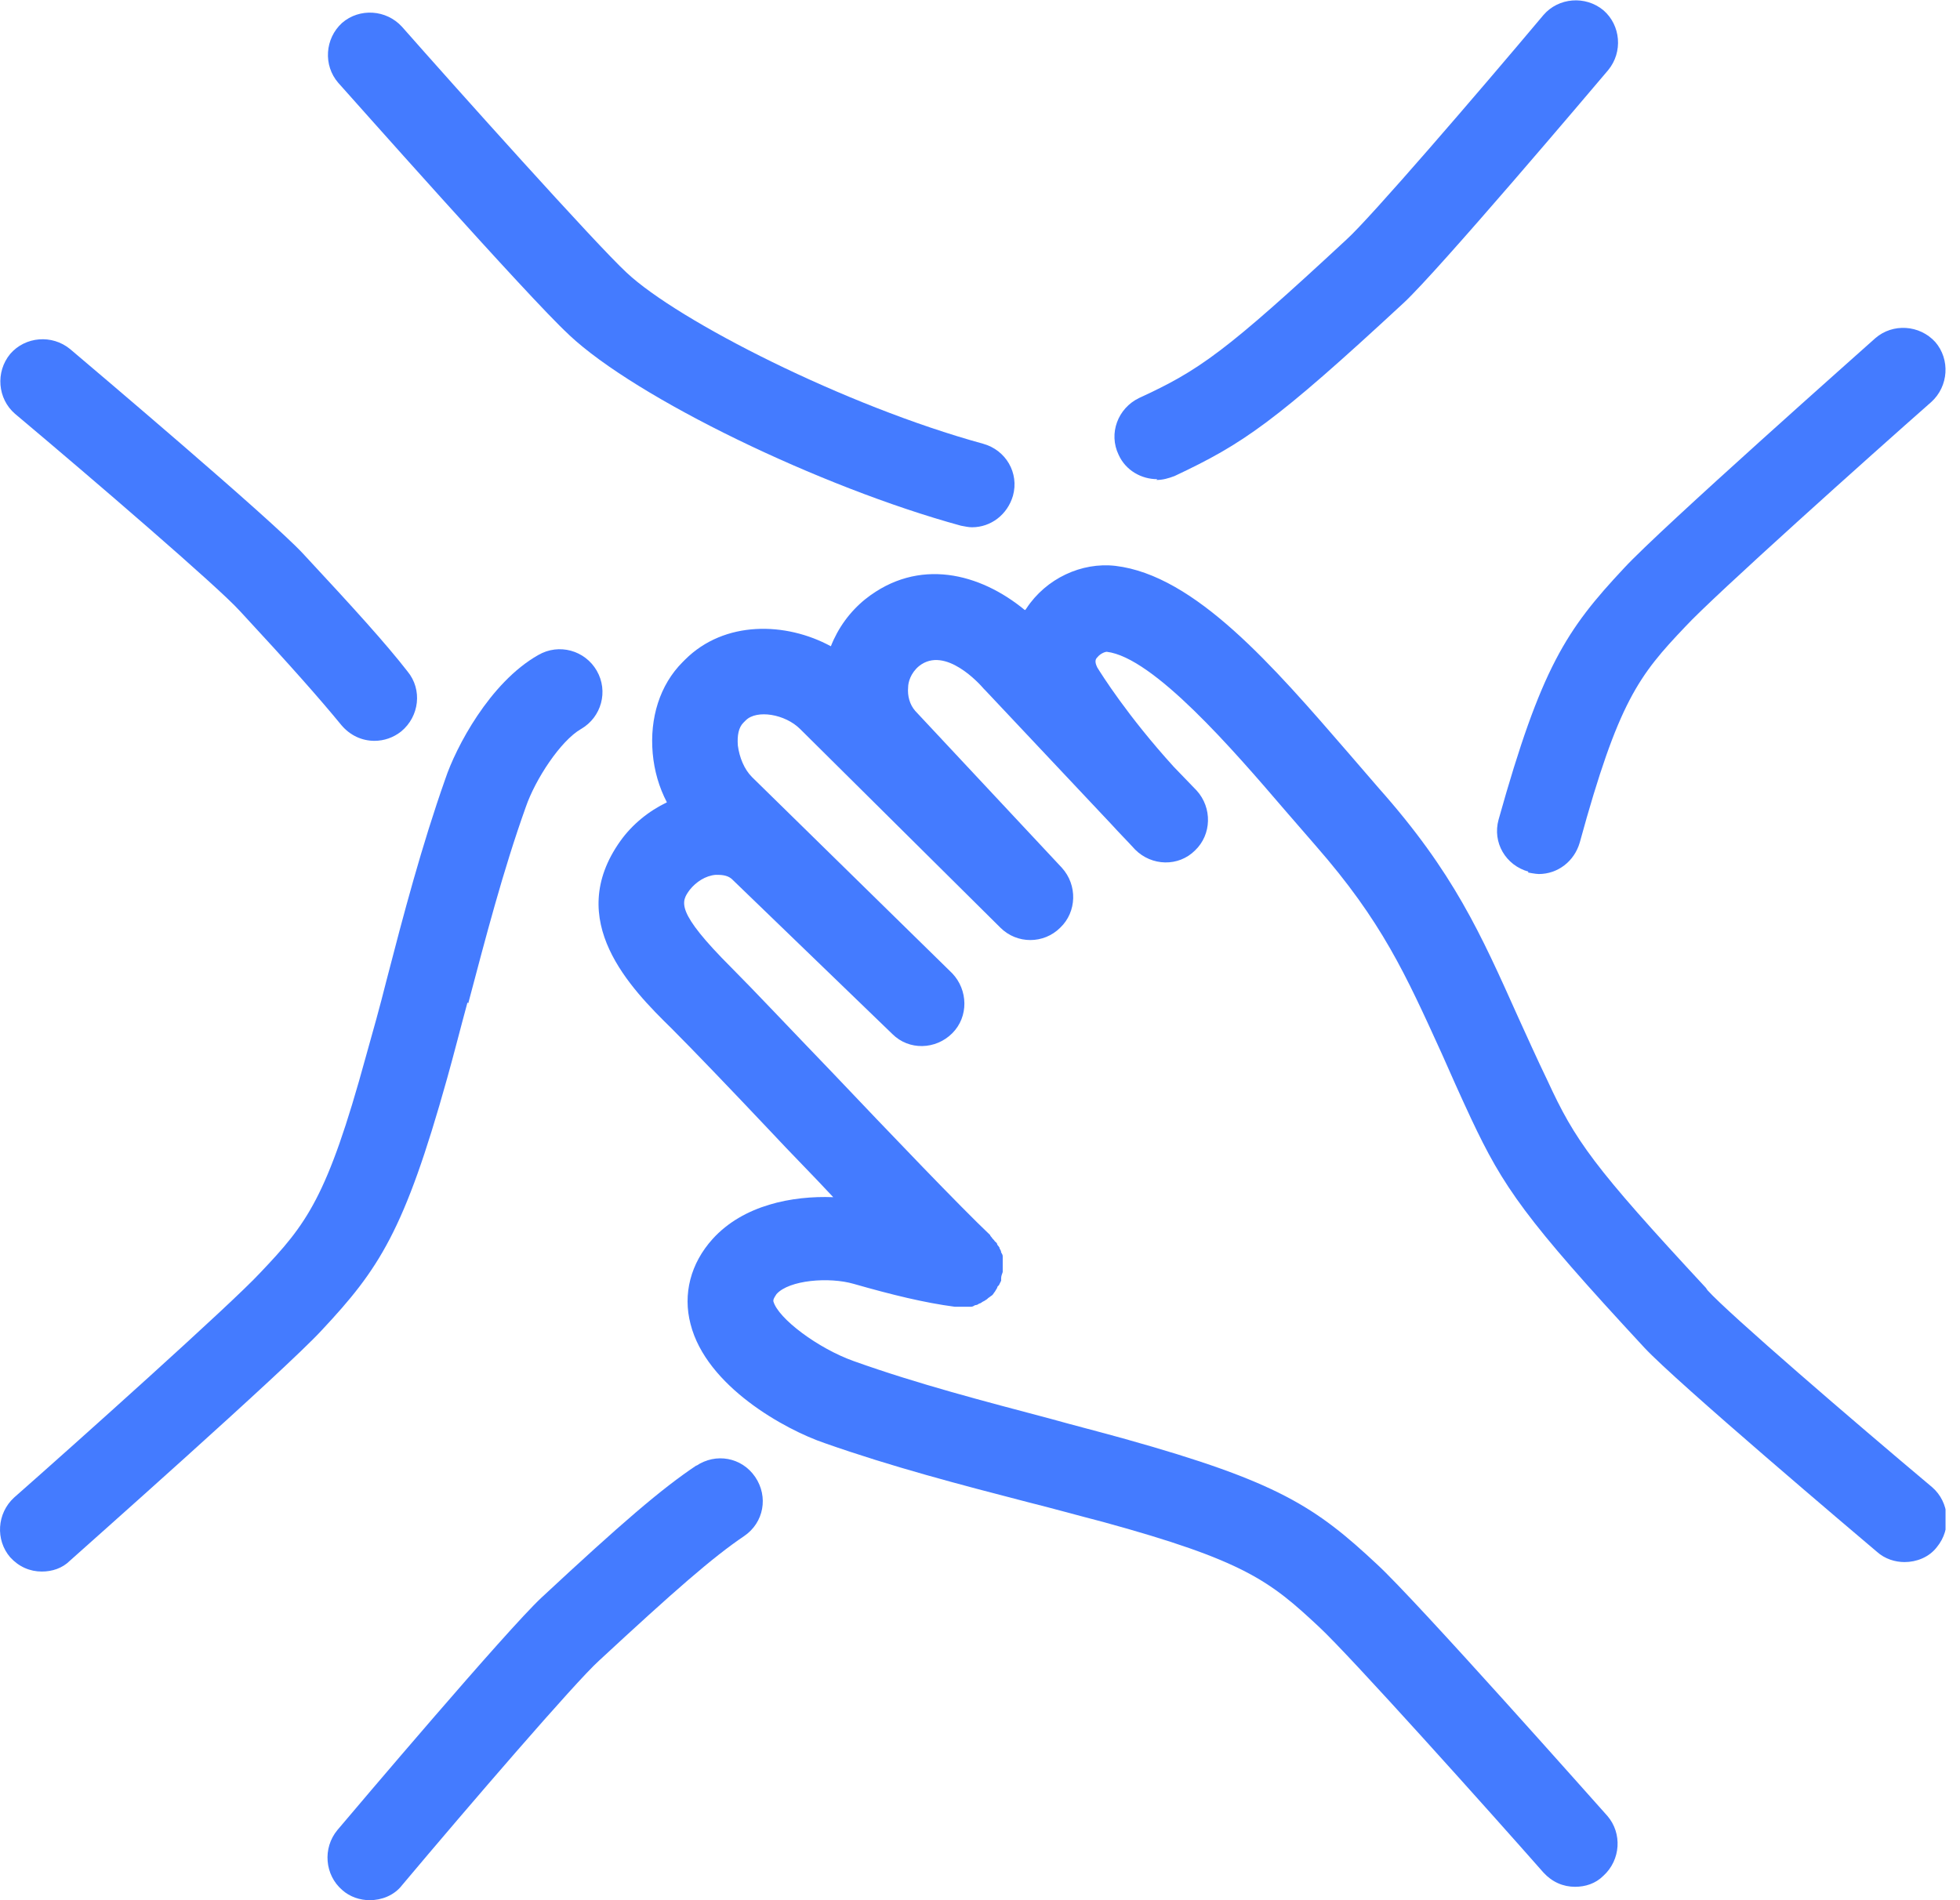
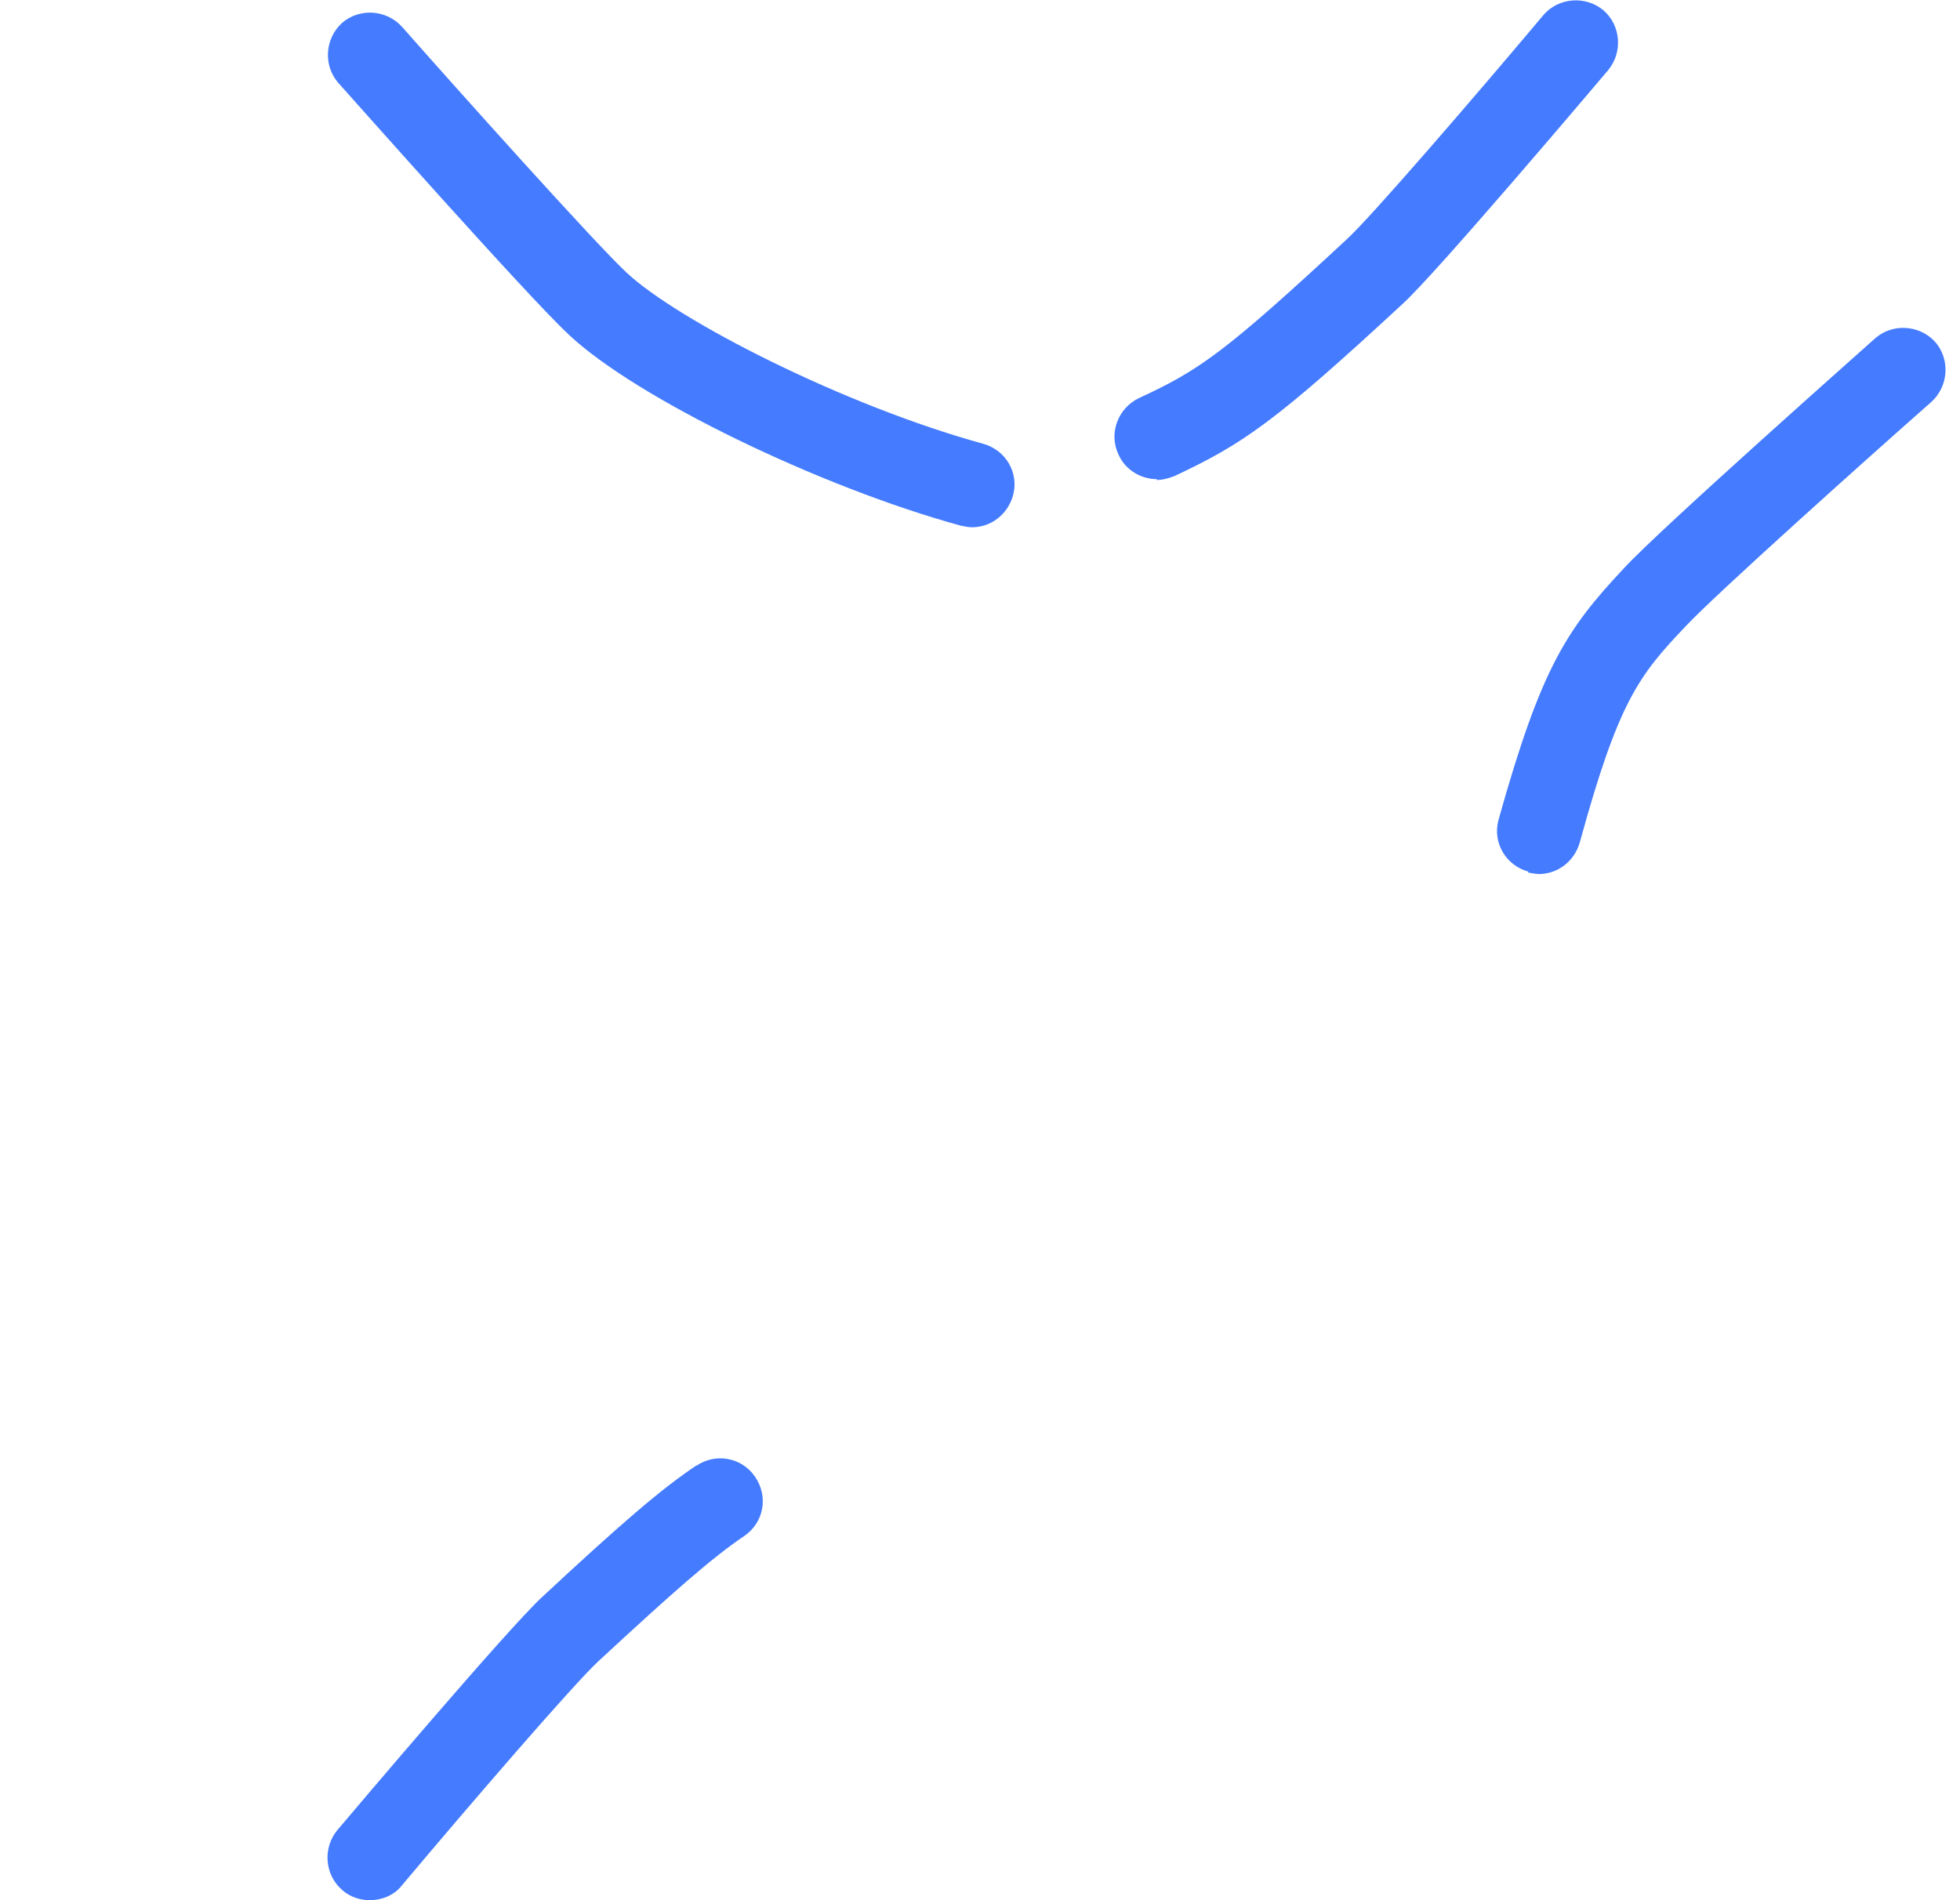
<svg xmlns="http://www.w3.org/2000/svg" width="66" height="64" viewBox="0 0 66 64" fill="none">
  <g clip-path="url(#clip0_66_770)">
-     <path d="M57.443 43.375C53.648 39.287 53.037 38.411 52.108 36.393C51.736 35.623 51.418 34.907 51.126 34.27C49.852 31.429 48.949 29.385 46.427 26.545C46.109 26.174 45.764 25.775 45.419 25.377C42.87 22.431 40.242 19.378 37.561 19.059C36.42 18.927 35.225 19.484 34.562 20.493C34.562 20.493 34.535 20.546 34.508 20.546C32.995 19.298 30.925 18.767 29.146 20.174C28.616 20.599 28.217 21.157 27.978 21.767C26.465 20.944 24.395 20.891 23.068 22.218L22.988 22.298C22.218 23.068 21.873 24.183 21.979 25.377C22.032 25.961 22.192 26.518 22.457 27.023C21.847 27.315 21.289 27.766 20.891 28.324C18.98 31.005 21.236 33.288 22.616 34.641C23.306 35.331 24.581 36.659 25.934 38.092C26.625 38.835 27.368 39.579 28.058 40.322C26.678 40.269 25.032 40.587 23.997 41.729C23.253 42.552 22.988 43.587 23.253 44.596C23.784 46.693 26.439 48.153 27.766 48.604C30.022 49.4 32.358 50.011 34.615 50.595C35.464 50.807 36.314 51.046 37.136 51.258C41.888 52.559 42.764 53.249 44.41 54.789C45.445 55.745 50.223 61.08 51.975 63.071C52.267 63.39 52.639 63.549 53.037 63.549C53.382 63.549 53.727 63.443 53.992 63.177C54.577 62.646 54.63 61.744 54.125 61.16C53.86 60.868 47.701 53.913 46.374 52.692C44.304 50.754 43.029 49.905 37.906 48.471C37.057 48.232 36.207 48.02 35.358 47.781C33.155 47.197 30.898 46.613 28.748 45.843C27.554 45.419 26.2 44.41 26.041 43.826C26.041 43.773 26.041 43.746 26.147 43.587C26.572 43.109 27.925 43.003 28.748 43.242C30.049 43.614 31.137 43.879 32.146 44.012C32.146 44.012 32.146 44.012 32.173 44.012C32.199 44.012 32.252 44.012 32.279 44.012C32.332 44.012 32.385 44.012 32.438 44.012C32.491 44.012 32.544 44.012 32.571 44.012C32.624 44.012 32.65 44.012 32.703 44.012C32.757 44.012 32.783 43.985 32.836 43.959C32.889 43.959 32.942 43.932 32.969 43.906C32.995 43.906 33.048 43.879 33.075 43.852C33.128 43.826 33.181 43.799 33.208 43.773C33.234 43.773 33.261 43.72 33.314 43.693C33.34 43.667 33.394 43.64 33.42 43.614C33.447 43.587 33.473 43.534 33.5 43.507C33.526 43.454 33.553 43.428 33.579 43.375C33.579 43.375 33.579 43.322 33.633 43.295C33.659 43.242 33.686 43.189 33.712 43.136C33.712 43.136 33.712 43.083 33.712 43.056C33.712 42.976 33.739 42.923 33.765 42.844C33.765 42.817 33.765 42.791 33.765 42.764C33.765 42.711 33.765 42.658 33.765 42.578C33.765 42.525 33.765 42.499 33.765 42.446C33.765 42.392 33.765 42.339 33.765 42.313C33.765 42.26 33.739 42.233 33.712 42.18C33.712 42.127 33.686 42.1 33.659 42.047C33.659 41.994 33.606 41.968 33.579 41.915C33.579 41.862 33.526 41.835 33.5 41.809C33.473 41.755 33.42 41.729 33.394 41.676C33.394 41.676 33.34 41.623 33.34 41.596C32.332 40.641 30.022 38.225 28.005 36.101C26.625 34.668 25.351 33.314 24.634 32.597C22.723 30.686 22.935 30.368 23.227 29.969C23.439 29.704 23.758 29.492 24.103 29.465C24.262 29.465 24.474 29.465 24.634 29.598L30.049 34.827C30.606 35.385 31.509 35.358 32.066 34.801C32.624 34.243 32.597 33.341 32.066 32.783L25.324 26.174C25.058 25.908 24.899 25.51 24.846 25.112C24.82 24.767 24.873 24.501 25.032 24.342L25.112 24.262C25.483 23.891 26.439 24.05 26.943 24.554L33.686 31.244C34.243 31.801 35.146 31.801 35.703 31.244C36.261 30.713 36.287 29.81 35.756 29.226L30.819 23.944C30.633 23.731 30.553 23.439 30.58 23.147C30.58 22.988 30.66 22.669 30.951 22.431C31.828 21.74 32.995 23.041 33.128 23.2C33.128 23.2 33.155 23.227 33.181 23.253L37.428 27.766C37.667 28.032 37.959 28.324 38.225 28.616C38.782 29.173 39.685 29.2 40.242 28.642C40.8 28.111 40.826 27.209 40.295 26.625L39.526 25.828C37.959 24.103 37.083 22.696 36.951 22.484C36.844 22.271 36.898 22.192 36.951 22.139C37.057 22.006 37.216 21.953 37.269 21.953C38.835 22.139 41.516 25.244 43.268 27.288C43.613 27.686 43.959 28.085 44.304 28.483C46.533 31.031 47.33 32.81 48.551 35.491C48.843 36.154 49.161 36.871 49.533 37.667C50.621 39.977 51.338 41.039 55.373 45.392C56.461 46.56 62.514 51.683 63.204 52.267C63.469 52.506 63.814 52.612 64.133 52.612C64.531 52.612 64.956 52.453 65.221 52.108C65.725 51.497 65.646 50.595 65.062 50.09C62.407 47.861 58.213 44.251 57.496 43.454L57.443 43.375Z" fill="#447BFF" />
    <path d="M51.444 29.385C51.444 29.385 51.71 29.438 51.816 29.438C52.453 29.438 53.011 29.014 53.196 28.377C54.497 23.625 55.187 22.749 56.753 21.103C57.709 20.068 63.044 15.29 65.035 13.538C65.619 13.007 65.672 12.104 65.168 11.52C64.637 10.936 63.735 10.883 63.151 11.388C62.859 11.653 55.904 17.812 54.683 19.139C52.745 21.209 51.896 22.483 50.462 27.607C50.25 28.377 50.701 29.146 51.471 29.359L51.444 29.385Z" fill="#447BFF" />
    <path d="M38.941 16.166C39.154 16.166 39.34 16.113 39.552 16.033C41.861 14.945 42.923 14.228 47.276 10.193C48.444 9.105 53.568 3.053 54.152 2.363C54.656 1.752 54.576 0.849 53.992 0.345C53.382 -0.159 52.479 -0.08 51.975 0.504C49.745 3.159 46.135 7.353 45.339 8.07C41.251 11.866 40.375 12.476 38.357 13.405C37.641 13.75 37.322 14.6 37.667 15.316C37.906 15.847 38.437 16.139 38.968 16.139L38.941 16.166Z" fill="#447BFF" />
-     <path d="M8.096 20.599C9.769 22.404 10.777 23.545 11.494 24.421C11.786 24.767 12.184 24.952 12.609 24.952C12.927 24.952 13.246 24.846 13.511 24.634C14.122 24.129 14.228 23.227 13.724 22.616C12.98 21.661 11.945 20.519 10.193 18.635C9.105 17.467 3.053 12.343 2.363 11.759C1.752 11.255 0.849 11.335 0.345 11.919C-0.159 12.529 -0.08 13.432 0.504 13.936C3.159 16.166 7.353 19.776 8.07 20.572L8.096 20.599Z" fill="#447BFF" />
    <path d="M19.165 11.282C21.422 13.405 27.607 16.405 32.358 17.706C32.491 17.732 32.624 17.759 32.73 17.759C33.367 17.759 33.924 17.334 34.11 16.697C34.323 15.927 33.871 15.157 33.102 14.945C28.456 13.671 22.829 10.804 21.103 9.185C20.068 8.229 15.29 2.893 13.538 0.903C13.007 0.319 12.104 0.265 11.52 0.77C10.936 1.301 10.883 2.203 11.388 2.787C11.653 3.079 17.812 10.034 19.139 11.255L19.165 11.282Z" fill="#447BFF" />
-     <path d="M15.768 33.792C16.352 31.589 16.936 29.332 17.705 27.182C18.024 26.253 18.873 24.952 19.564 24.554C20.254 24.156 20.493 23.28 20.095 22.59C19.696 21.9 18.82 21.661 18.13 22.059C16.484 22.988 15.343 25.191 14.998 26.227C14.201 28.483 13.591 30.792 13.007 33.049C12.795 33.898 12.556 34.748 12.317 35.597C11.016 40.349 10.326 41.224 8.76 42.87C7.804 43.906 2.469 48.684 0.478 50.436C-0.106 50.967 -0.159 51.869 0.345 52.453C0.637 52.772 1.009 52.931 1.407 52.931C1.752 52.931 2.097 52.825 2.362 52.559C2.654 52.294 9.609 46.135 10.83 44.808C12.768 42.737 13.617 41.463 15.051 36.34C15.29 35.491 15.502 34.641 15.741 33.765L15.768 33.792Z" fill="#447BFF" />
    <path d="M23.466 49.347C22.271 50.144 20.917 51.312 18.236 53.807C17.068 54.895 11.945 60.947 11.361 61.638C10.857 62.248 10.937 63.151 11.521 63.655C11.786 63.894 12.131 64 12.45 64C12.848 64 13.273 63.841 13.538 63.496C15.768 60.841 19.378 56.647 20.174 55.93C22.723 53.568 23.997 52.453 25.058 51.736C25.722 51.285 25.881 50.409 25.43 49.745C24.979 49.082 24.103 48.922 23.439 49.374L23.466 49.347Z" fill="#447BFF" />
  </g>
  <defs>
    <clipPath id="clip0_66_770">
      <rect width="65.513" height="64" fill="white" />
    </clipPath>
  </defs>
</svg>